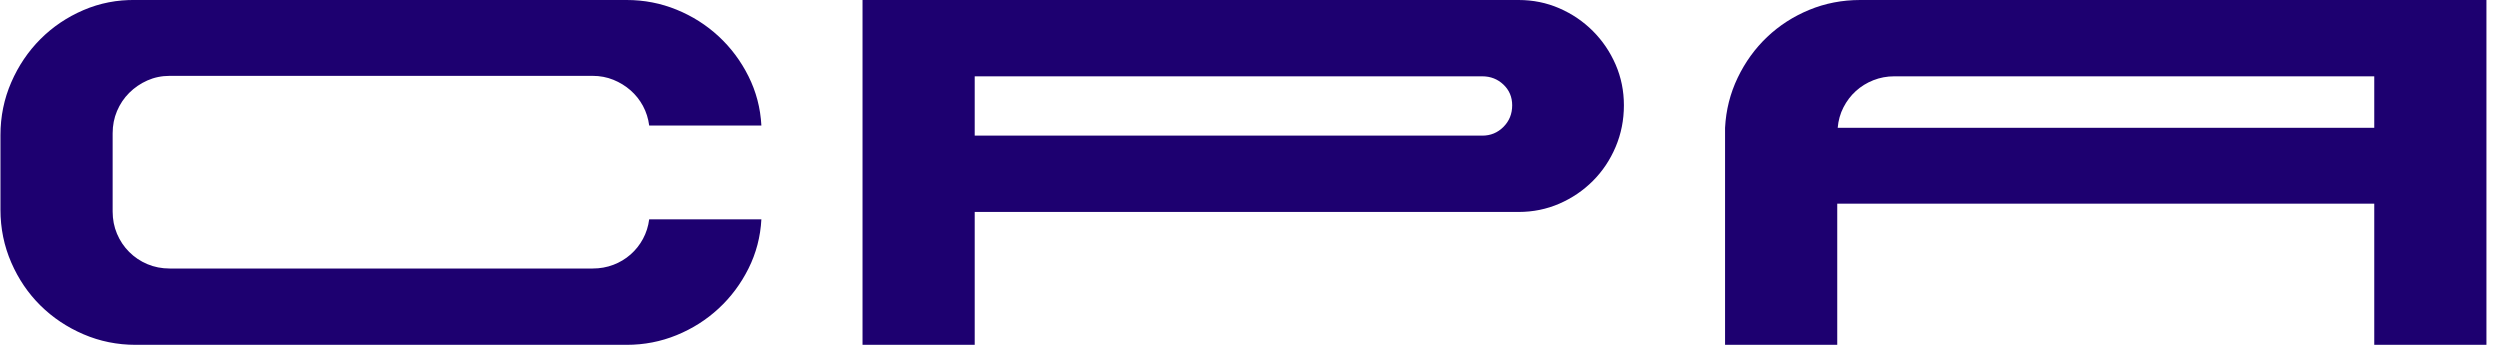
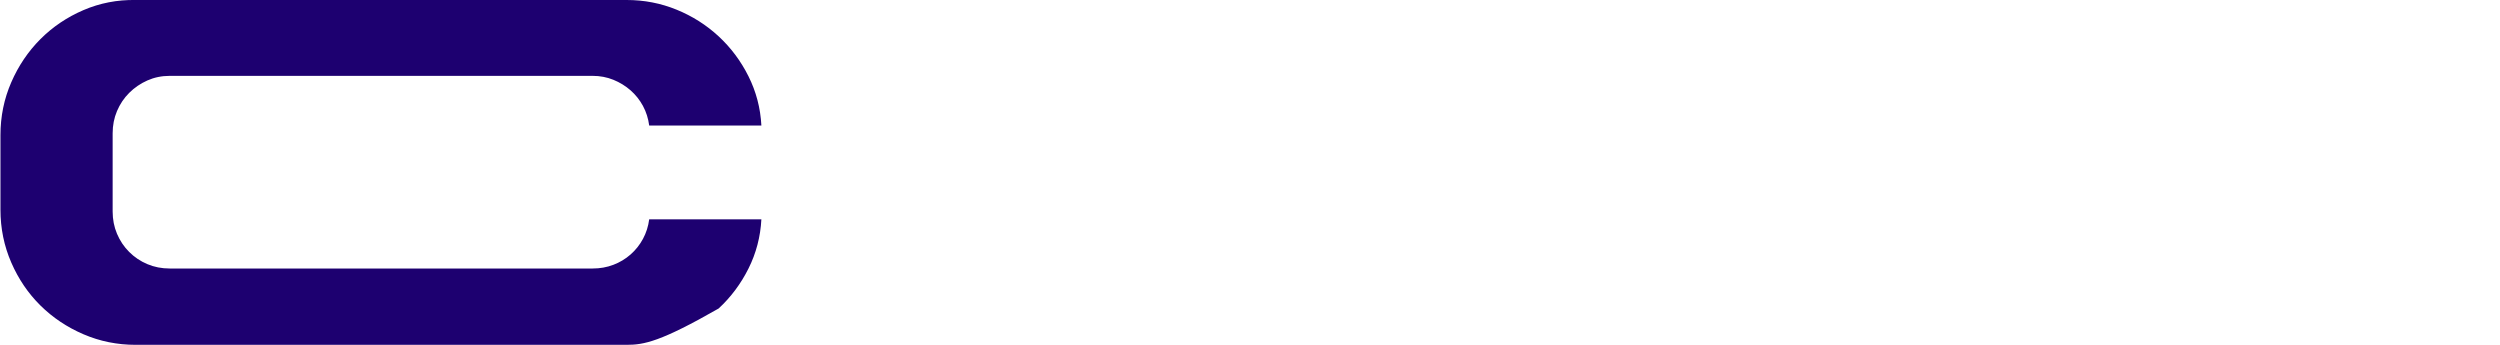
<svg xmlns="http://www.w3.org/2000/svg" width="174px" height="24px" viewBox="0 0 174 24">
  <title>cpa</title>
  <g id="Page-1" stroke="none" stroke-width="1" fill="none" fill-rule="evenodd">
    <g id="cpa" transform="translate(0.032, -0.001)" fill="#1D0070" fill-rule="nonzero">
-       <path d="M41.216,18.689 C41.728,18.689 42.208,18.604 42.656,18.433 C43.104,18.263 43.504,18.023 43.856,17.713 C44.208,17.404 44.496,17.041 44.72,16.625 C44.944,16.209 45.088,15.756 45.152,15.265 L52.96,15.265 C52.896,16.481 52.597,17.623 52.064,18.689 C51.531,19.756 50.837,20.684 49.984,21.473 C49.131,22.263 48.155,22.881 47.056,23.329 C45.957,23.777 44.8,24.001 43.584,24.001 L9.408,24.001 C8.128,24.001 6.917,23.756 5.776,23.265 C4.635,22.775 3.637,22.108 2.784,21.265 C1.931,20.423 1.253,19.425 0.752,18.273 C0.251,17.121 0,15.895 0,14.593 L0,9.409 C0,8.108 0.251,6.881 0.752,5.729 C1.253,4.577 1.931,3.575 2.784,2.721 C3.637,1.868 4.635,1.196 5.776,0.705 C6.917,0.215 8.128,-0.02 9.408,0.001 L43.584,0.001 C44.8,0.001 45.957,0.225 47.056,0.673 C48.155,1.121 49.131,1.74 49.984,2.529 C50.837,3.319 51.531,4.247 52.064,5.313 C52.597,6.38 52.896,7.521 52.96,8.737 L45.152,8.737 C45.088,8.247 44.944,7.793 44.72,7.377 C44.496,6.961 44.208,6.599 43.856,6.289 C43.504,5.98 43.104,5.735 42.656,5.553 C42.208,5.372 41.728,5.281 41.216,5.281 L11.776,5.281 C11.221,5.281 10.704,5.388 10.224,5.601 C9.744,5.815 9.323,6.103 8.96,6.465 C8.597,6.828 8.315,7.249 8.112,7.729 C7.909,8.209 7.808,8.727 7.808,9.281 L7.808,14.721 C7.808,15.276 7.909,15.793 8.112,16.273 C8.315,16.753 8.597,17.175 8.96,17.537 C9.323,17.9 9.744,18.183 10.224,18.385 C10.704,18.588 11.221,18.689 11.776,18.689 L41.216,18.689 Z" id="Path" />
-       <path d="M105.664,0.001 C106.667,0.001 107.611,0.193 108.496,0.577 C109.381,0.961 110.16,1.489 110.832,2.161 C111.504,2.833 112.032,3.612 112.416,4.497 C112.8,5.383 112.992,6.327 112.992,7.329 C112.992,8.353 112.8,9.319 112.416,10.225 C112.032,11.132 111.504,11.921 110.832,12.593 C110.16,13.265 109.381,13.793 108.496,14.177 C107.611,14.561 106.667,14.753 105.664,14.753 L67.808,14.753 L67.808,24.001 L60,24.001 L60,0.001 L105.664,0.001 Z M105.216,7.329 C105.216,6.753 105.013,6.273 104.608,5.889 C104.203,5.505 103.712,5.313 103.136,5.313 L67.808,5.313 L67.808,9.441 L103.136,9.441 C103.712,9.441 104.203,9.239 104.608,8.833 C105.013,8.428 105.216,7.927 105.216,7.329 Z" id="Shape" />
-       <path d="M173.024,24.001 L165.216,24.001 L165.216,14.177 L127.84,14.177 L127.84,24.001 L120.032,24.001 L120.032,8.897 C120.096,7.66 120.389,6.497 120.912,5.409 C121.435,4.321 122.117,3.377 122.96,2.577 C123.803,1.777 124.779,1.148 125.888,0.689 C126.997,0.231 128.181,0.001 129.44,0.001 L173.024,0.001 L173.024,24.001 Z M131.808,5.313 C131.296,5.313 130.811,5.404 130.352,5.585 C129.893,5.767 129.488,6.017 129.136,6.337 C128.784,6.657 128.496,7.036 128.272,7.473 C128.048,7.911 127.915,8.385 127.872,8.897 L165.216,8.897 L165.216,5.313 L131.808,5.313 Z" id="Shape" />
+       <path d="M41.216,18.689 C41.728,18.689 42.208,18.604 42.656,18.433 C43.104,18.263 43.504,18.023 43.856,17.713 C44.208,17.404 44.496,17.041 44.72,16.625 C44.944,16.209 45.088,15.756 45.152,15.265 L52.96,15.265 C52.896,16.481 52.597,17.623 52.064,18.689 C51.531,19.756 50.837,20.684 49.984,21.473 C45.957,23.777 44.8,24.001 43.584,24.001 L9.408,24.001 C8.128,24.001 6.917,23.756 5.776,23.265 C4.635,22.775 3.637,22.108 2.784,21.265 C1.931,20.423 1.253,19.425 0.752,18.273 C0.251,17.121 0,15.895 0,14.593 L0,9.409 C0,8.108 0.251,6.881 0.752,5.729 C1.253,4.577 1.931,3.575 2.784,2.721 C3.637,1.868 4.635,1.196 5.776,0.705 C6.917,0.215 8.128,-0.02 9.408,0.001 L43.584,0.001 C44.8,0.001 45.957,0.225 47.056,0.673 C48.155,1.121 49.131,1.74 49.984,2.529 C50.837,3.319 51.531,4.247 52.064,5.313 C52.597,6.38 52.896,7.521 52.96,8.737 L45.152,8.737 C45.088,8.247 44.944,7.793 44.72,7.377 C44.496,6.961 44.208,6.599 43.856,6.289 C43.504,5.98 43.104,5.735 42.656,5.553 C42.208,5.372 41.728,5.281 41.216,5.281 L11.776,5.281 C11.221,5.281 10.704,5.388 10.224,5.601 C9.744,5.815 9.323,6.103 8.96,6.465 C8.597,6.828 8.315,7.249 8.112,7.729 C7.909,8.209 7.808,8.727 7.808,9.281 L7.808,14.721 C7.808,15.276 7.909,15.793 8.112,16.273 C8.315,16.753 8.597,17.175 8.96,17.537 C9.323,17.9 9.744,18.183 10.224,18.385 C10.704,18.588 11.221,18.689 11.776,18.689 L41.216,18.689 Z" id="Path" />
    </g>
  </g>
</svg>